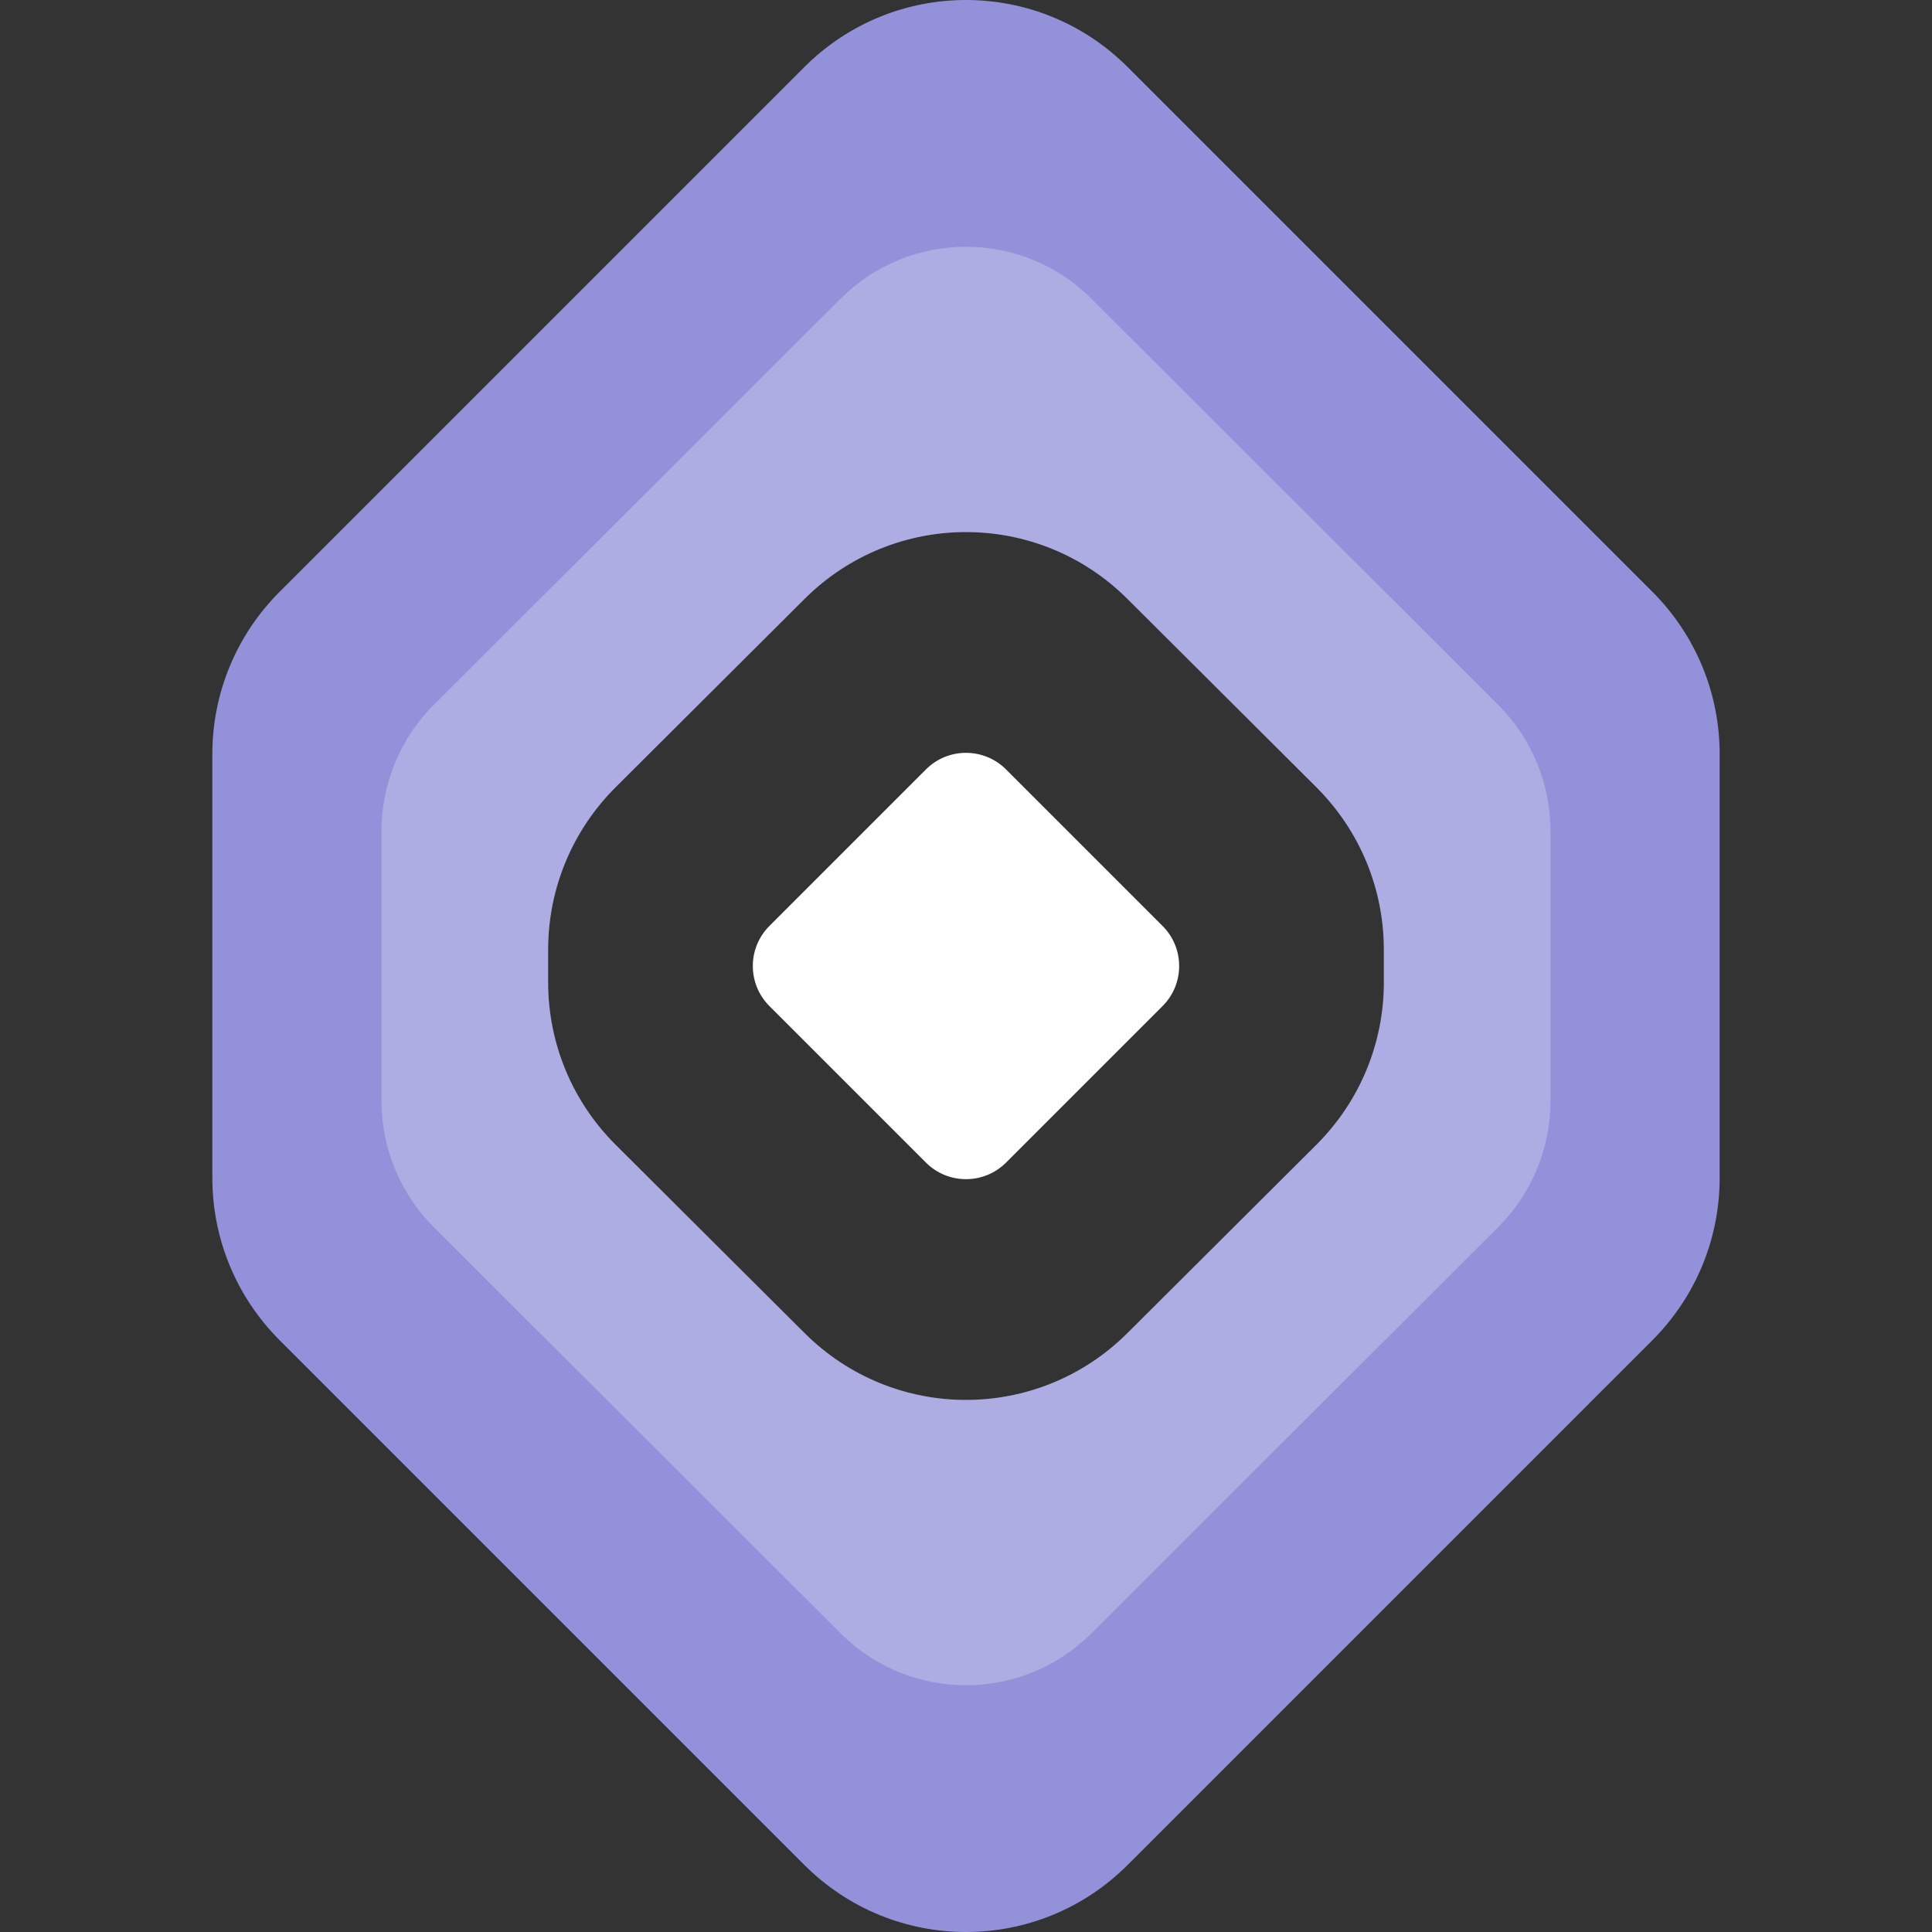
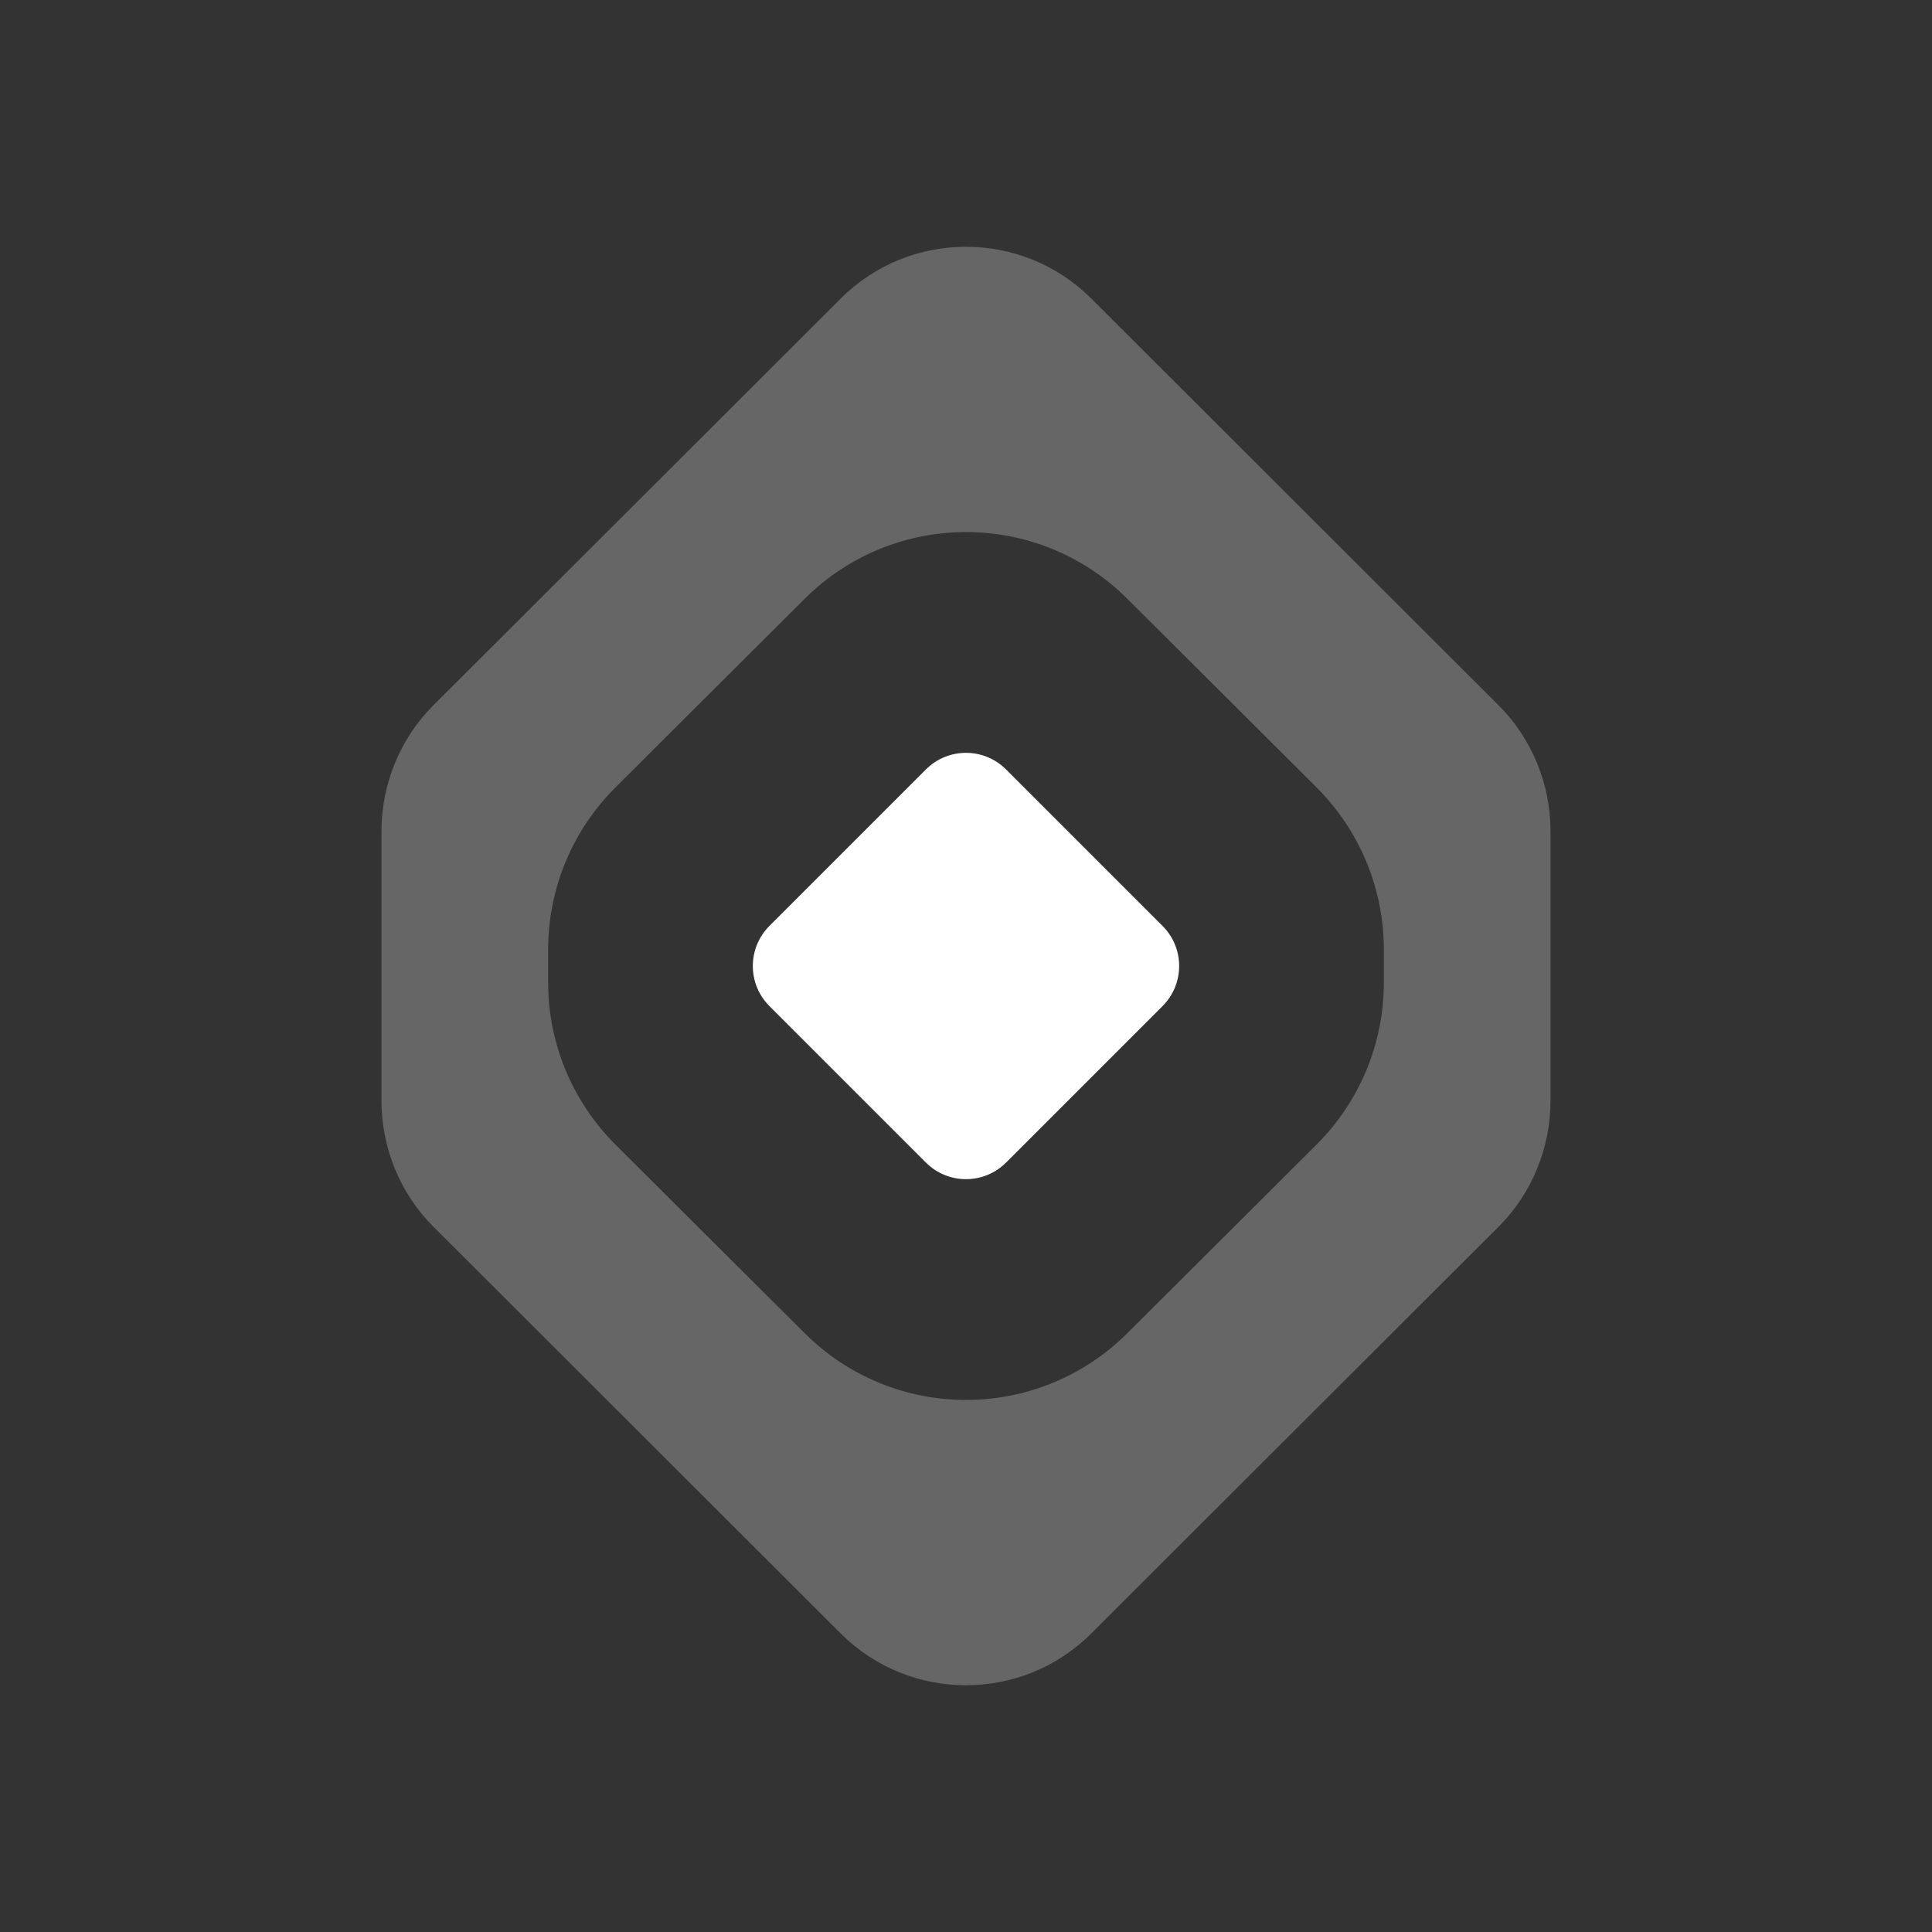
<svg xmlns="http://www.w3.org/2000/svg" xml:space="preserve" id="Layer_1" x="0" y="0" version="1.1" viewBox="0 0 1080 1080">
  <rect x="0" y="0" width="1080" height="1080" fill="#333333" stroke="none" />
  <style>.st0{fill:#fff}</style>
  <path d="m517.6 649.89-87.49-87.49c-12.37-12.37-12.37-32.42 0-44.79l87.49-87.49c12.37-12.37 32.42-12.37 44.79 0l87.49 87.49c12.37 12.37 12.37 32.42 0 44.79l-87.49 87.49c-12.36 12.36-32.42 12.36-44.79 0" class="st0" />
-   <path d="M923.69 330.81 630.4 37.52c-50.03-50.03-130.77-50.03-180.8 0L156.31 330.81c-24.15 24.15-37.61 56.59-37.61 90.75v236.88c0 34.16 13.46 66.59 37.61 90.75l293.29 293.29c50.03 50.03 130.77 50.03 180.8 0l293.29-293.29c24.15-24.15 37.61-56.59 37.61-90.75V421.56c0-34.16-13.46-66.6-37.61-90.75M773.6 549.06c0 34.16-13.46 66.59-37.61 90.75L630.4 745.05c-50.03 50.03-130.77 50.03-180.8 0L344.01 639.81c-24.15-24.15-37.61-56.59-37.61-90.75v-18.12c0-34.16 13.46-66.59 37.61-90.75L449.6 334.95c50.03-50.03 130.77-50.03 180.8 0l105.58 105.24c24.15 24.15 37.61 56.59 37.61 90.75v18.12z" style="fill:#9291d9" />
  <path d="M837.77 394.3 610.04 166.92c-38.64-38.64-101.44-38.64-140.09 0L242.22 394.3c-18.63 18.63-28.98 44.17-28.98 70.39v150.62c0 26.22 10.35 51.76 28.98 70.39l227.73 227.39c38.64 38.64 101.44 38.64 140.09 0L837.77 685.7c18.63-18.63 28.98-44.16 28.98-70.39V464.69c.01-26.22-10.34-51.76-28.98-70.39M773.6 549.06c0 34.16-13.46 66.59-37.61 90.75L630.4 745.05c-50.03 50.03-130.77 50.03-180.8 0L344.01 639.81c-24.15-24.15-37.61-56.59-37.61-90.75v-18.12c0-34.16 13.46-66.59 37.61-90.75L449.6 334.95c50.03-50.03 130.77-50.03 180.8 0l105.58 105.24c24.15 24.15 37.61 56.59 37.61 90.75v18.12z" class="st0" style="opacity:.25" />
</svg>